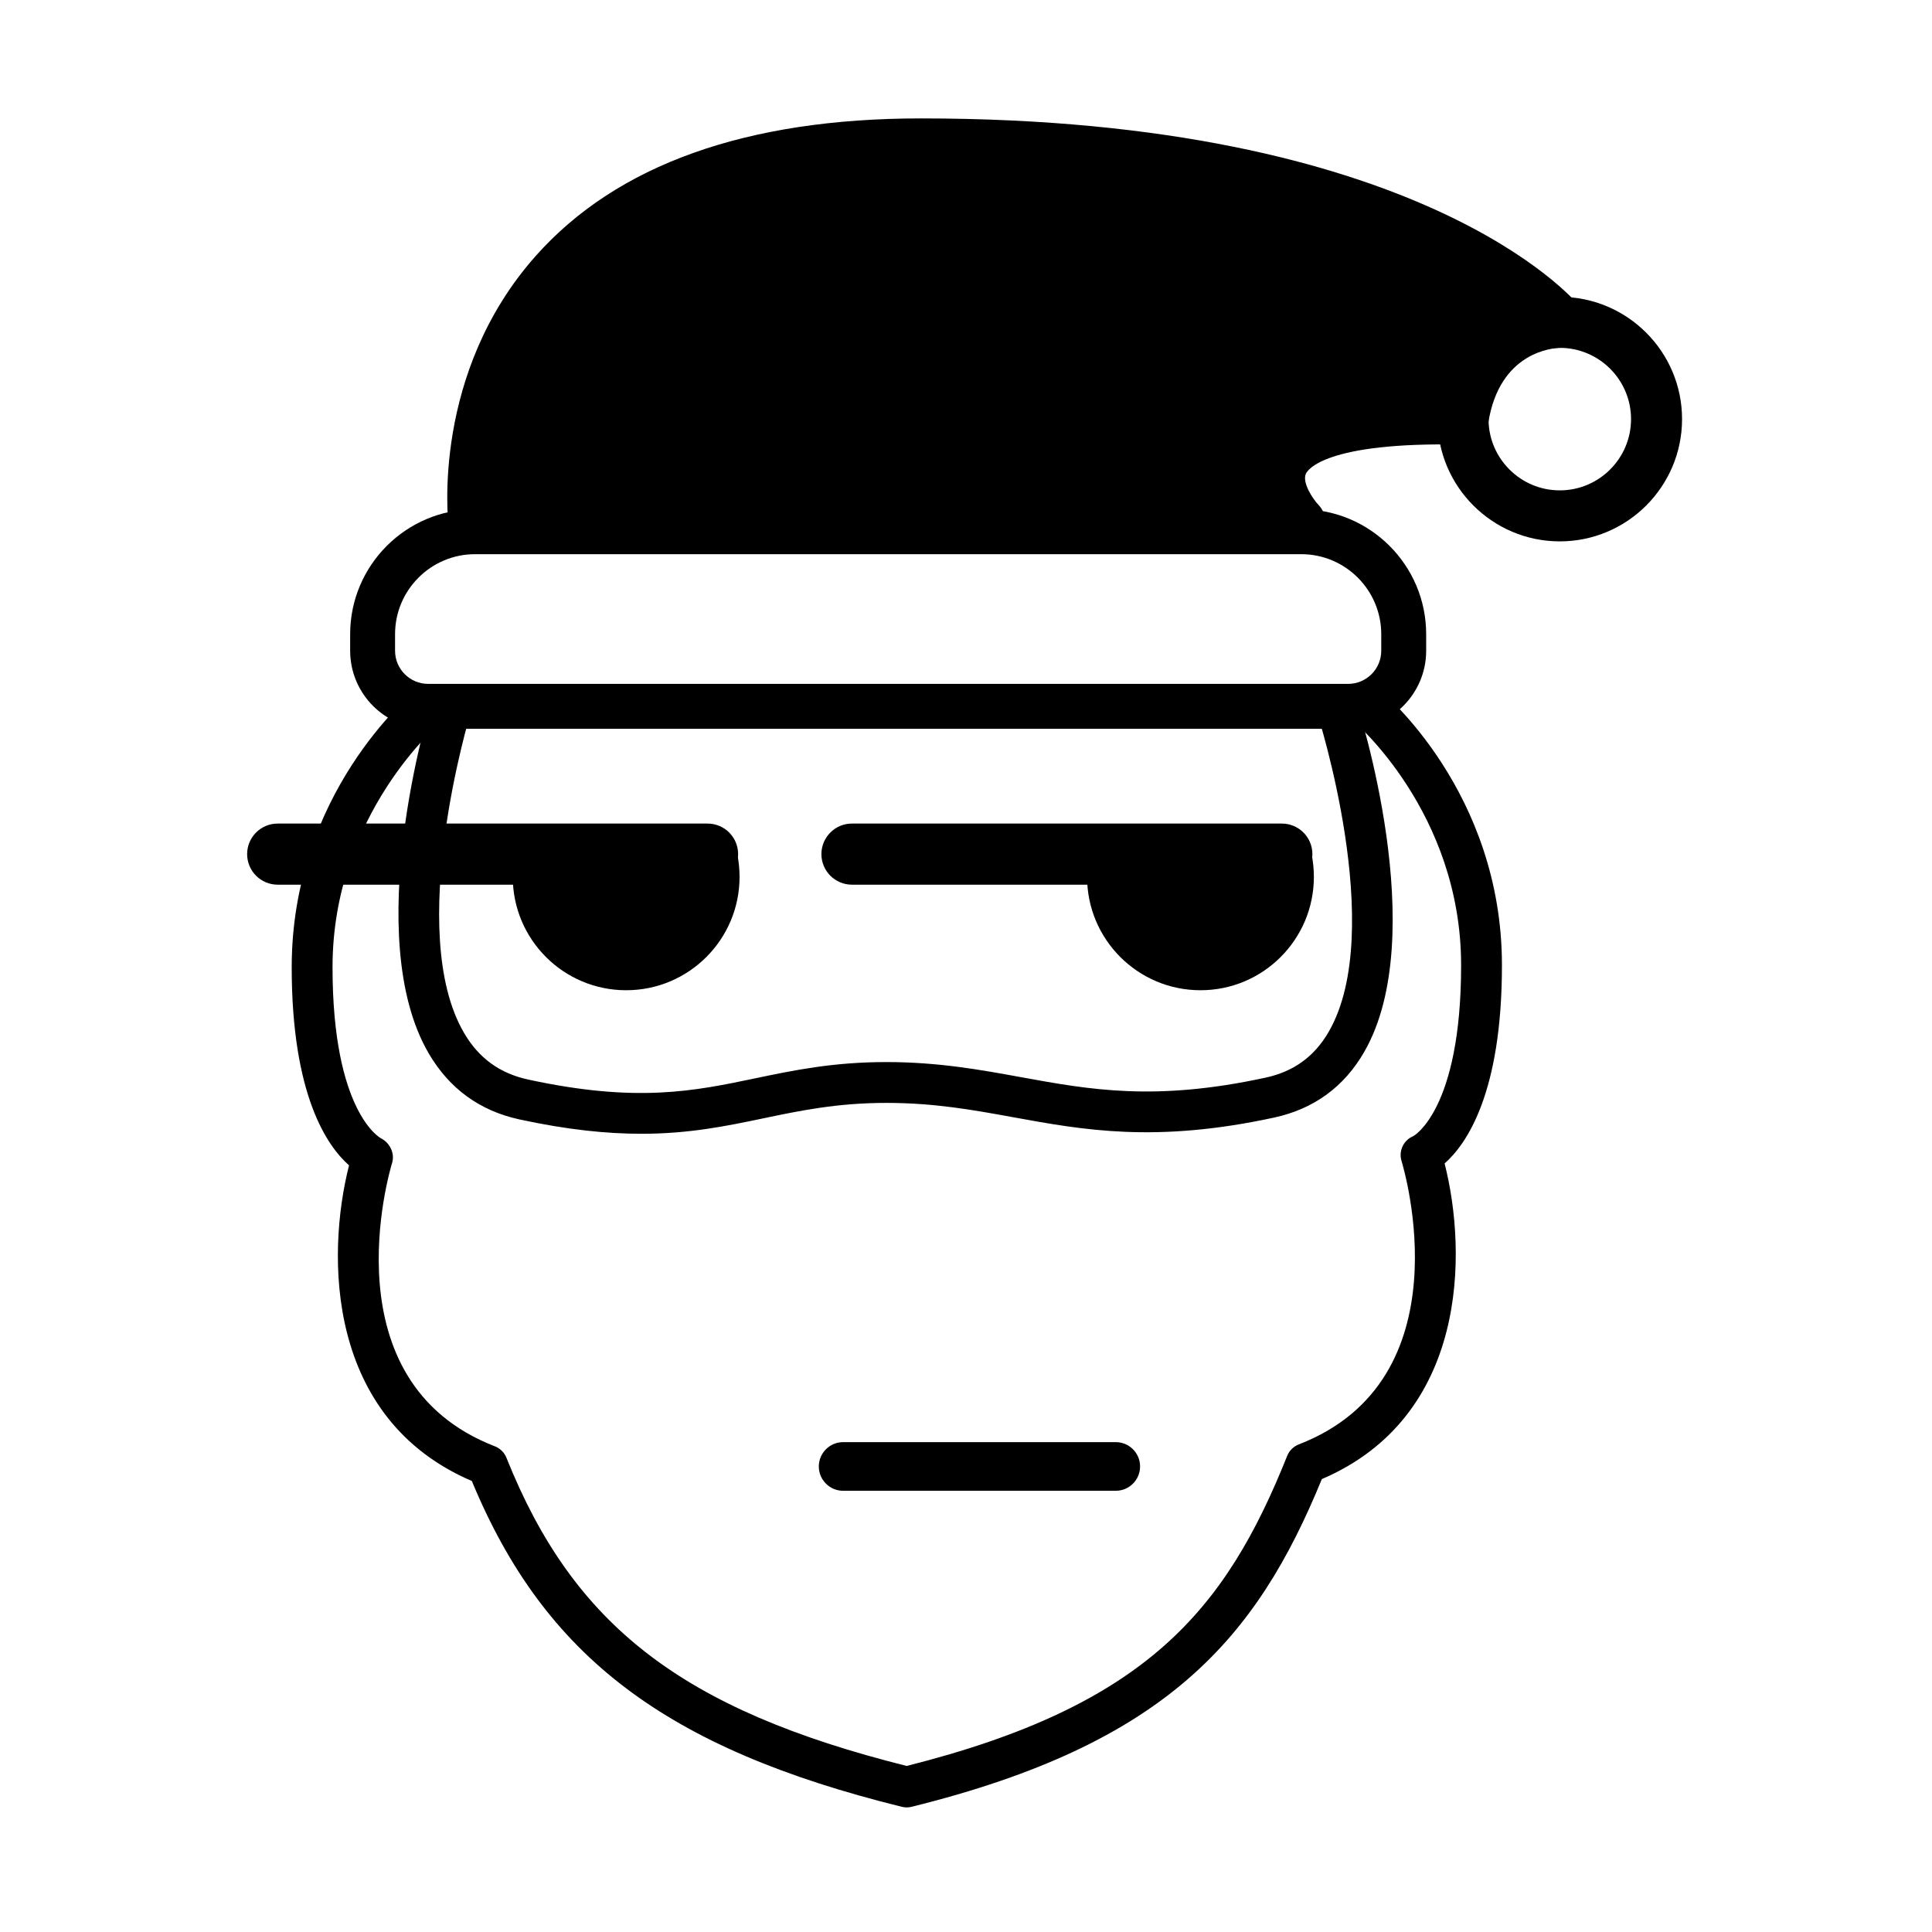
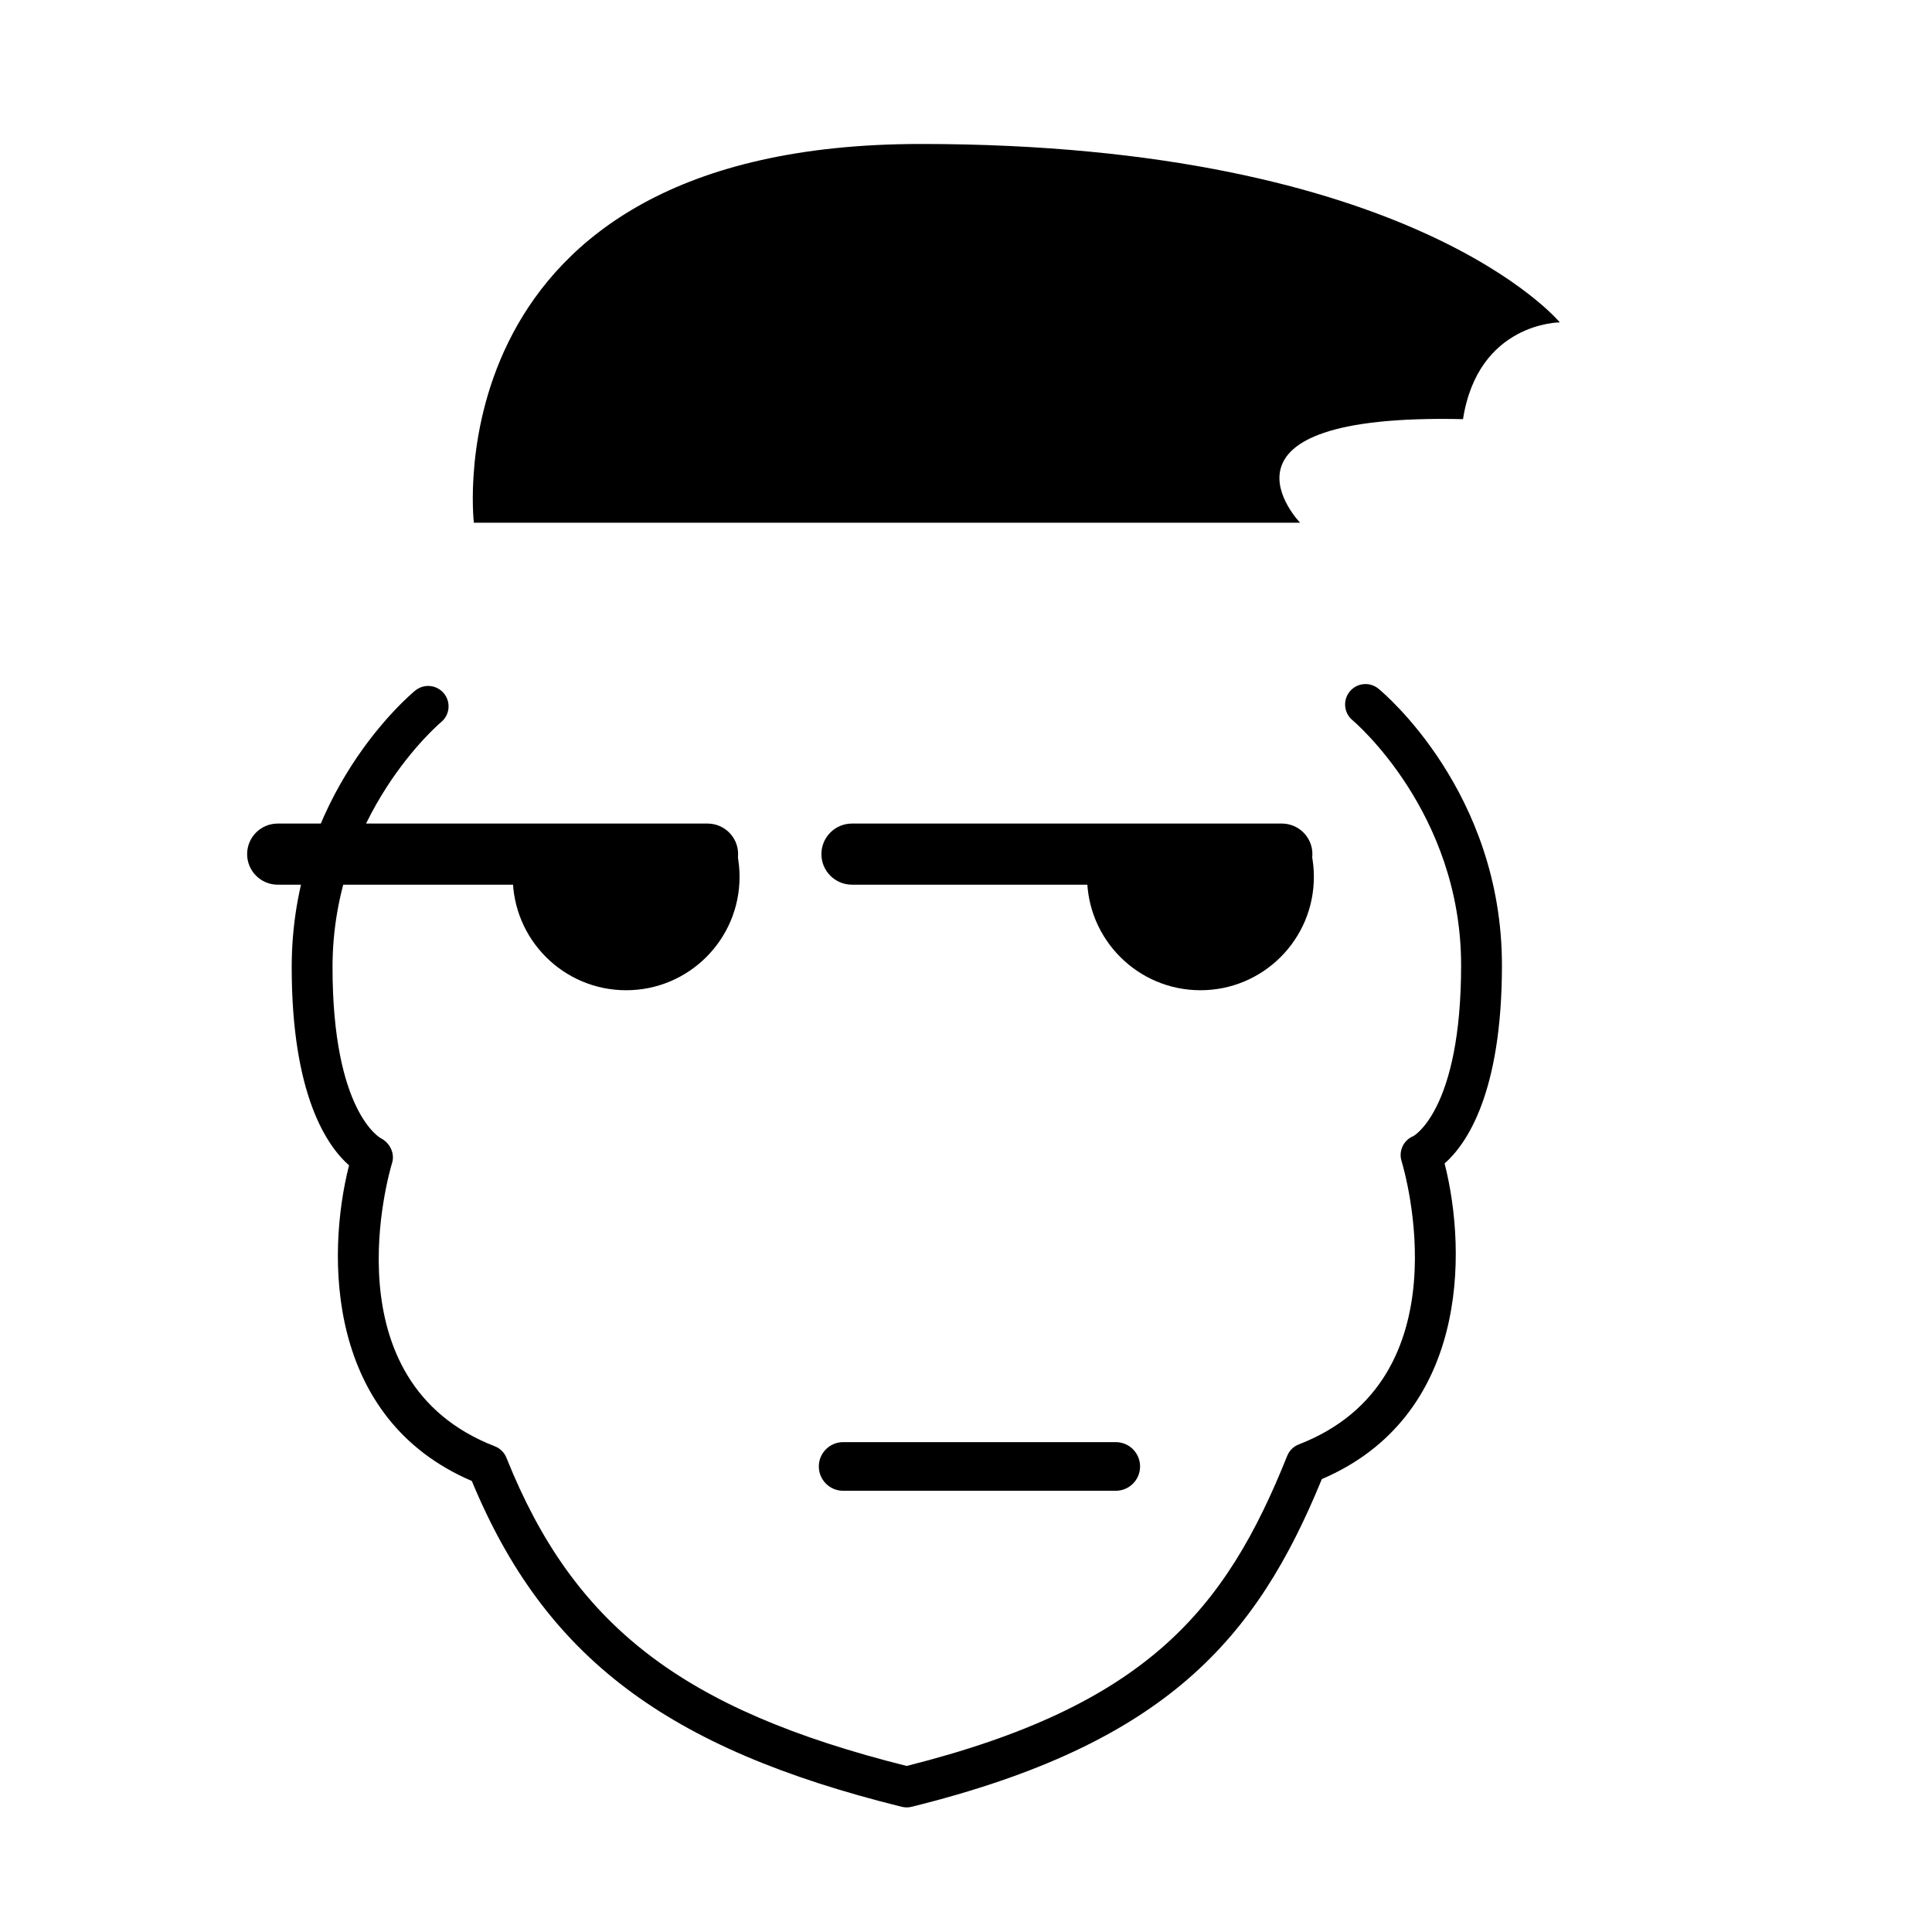
<svg xmlns="http://www.w3.org/2000/svg" fill="#000000" width="800px" height="800px" version="1.1" viewBox="144 144 512 512">
  <g>
-     <path d="m501.27 337.14h-243.8c-11.398 0-20.676-9.277-20.676-20.676v-4.406c0-18.25 14.848-33.098 33.098-33.098h218.96c18.25 0 33.098 14.848 33.098 33.098v4.406c0 11.398-9.277 20.676-20.68 20.676zm-231.38-46.277c-11.688 0-21.195 9.508-21.195 21.195v4.406c0 4.84 3.934 8.773 8.773 8.773h243.8c4.84 0 8.777-3.934 8.777-8.773v-4.406c0-11.688-9.508-21.195-21.195-21.195z" />
-     <path d="m313.93 444.46c-9 0-19.438-1.023-32.266-3.801-10.492-2.273-18.574-8.145-24.016-17.441-18.172-31.051-0.02-91.07 0.762-93.609 0.875-2.856 3.891-4.465 6.758-3.578 2.856 0.875 4.457 3.902 3.582 6.758-0.176 0.574-17.539 58.027-1.758 84.973 3.902 6.668 9.453 10.695 16.965 12.324 28.809 6.246 44.008 3.062 60.094-0.301 10.172-2.129 20.688-4.328 34.82-4.328 13.758 0 24.93 2.035 35.734 4.008 18.254 3.324 35.492 6.477 64.785 0.121 7.496-1.621 12.984-5.621 16.777-12.23 15.379-26.785-2.949-83.902-3.137-84.477-0.926-2.84 0.625-5.891 3.465-6.82 2.832-0.926 5.891 0.621 6.82 3.461 0.824 2.527 20.004 62.258 2.238 93.211-5.328 9.285-13.359 15.148-23.871 17.43-31.41 6.805-50.523 3.312-69.02-0.055-10.809-1.969-21.016-3.828-33.793-3.828-13.012 0-22.973 2.082-32.605 4.098-9.676 2.019-19.551 4.086-32.336 4.086z" />
    <path d="m384.28 622.98c-0.438 0-0.871-0.055-1.301-0.16-62.473-15.445-94.645-39.746-113.94-86.344-38.586-16.508-38.625-59.691-32.539-83.648-5.785-5.086-15.195-18.578-15.195-52.52 0-45.906 31.391-72.199 32.73-73.297 2.312-1.895 5.719-1.559 7.613 0.75 1.895 2.309 1.562 5.715-0.75 7.613-0.277 0.23-28.773 24.293-28.773 64.934 0 38.492 12.695 45.281 12.824 45.348 2.359 1.18 3.738 3.996 2.965 6.519-0.723 2.363-17.113 57.945 27.227 75.109 1.398 0.543 2.512 1.645 3.07 3.035 17.812 44.539 46.621 66.766 106.06 81.676 63.5-15.969 84.48-41.25 100.85-82.176 0.559-1.391 1.672-2.492 3.07-3.035 44.344-17.164 27.949-72.75 27.23-75.109-0.82-2.688 0.551-5.562 3.16-6.609-0.027 0 12.629-6.828 12.629-45.262 0-40.641-28.496-64.707-28.781-64.941-2.297-1.902-2.625-5.309-0.73-7.609 1.898-2.312 5.297-2.633 7.602-0.746 1.336 1.098 32.73 27.395 32.73 73.297 0 33.941-9.41 47.434-15.195 52.52 6.086 23.961 6.047 67.141-32.535 83.648-17.32 42.293-41.176 70.141-108.73 86.848-0.422 0.109-0.859 0.16-1.293 0.16z" />
-     <path d="m557.36 287.47c-17.867 0-32.402-14.535-32.402-32.402 0-17.867 14.535-32.402 32.402-32.402 17.867 0 32.402 14.535 32.402 32.402 0.004 17.867-14.535 32.402-32.402 32.402zm0-51.285c-10.41 0-18.883 8.469-18.883 18.883 0 10.41 8.469 18.883 18.883 18.883 10.41 0 18.883-8.469 18.883-18.883 0-10.414-8.469-18.883-18.883-18.883z" />
    <path d="m557.36 229.43s-38.965-47.277-169.33-47.277-118.45 100.37-118.45 100.37h218.96s-28.148-29.047 43.172-27.445c4.012-25.645 25.645-25.645 25.645-25.645z" />
-     <path d="m488.55 289.27h-218.96c-3.426 0-6.309-2.562-6.715-5.965-0.195-1.637-4.449-40.469 23.09-71.469 21.488-24.191 55.828-36.457 102.07-36.457 132.04 0 172.88 47.711 174.55 49.742 1.664 2.019 2.012 4.816 0.895 7.184-1.105 2.352-3.461 3.852-6.055 3.879-1.672 0.035-16.051 0.91-19.02 19.926-0.527 3.348-3.641 5.738-6.828 5.715-36.652-0.793-41.125 6.848-41.512 7.731-1.008 2.266 1.699 6.512 3.375 8.281 1.855 1.961 2.379 4.856 1.312 7.336-1.074 2.477-3.5 4.098-6.199 4.098zm-212.47-13.523h200.92c-0.977-3.496-1.133-7.5 0.656-11.594 4.727-10.816 20.172-15.918 48.438-15.918h0.203c3.293-11.605 10.262-18.344 17.234-21.961-17.262-12.762-62.609-37.371-155.5-37.371-42.121 0-73.02 10.695-91.844 31.785-17.648 19.77-20.031 44.02-20.105 55.059z" />
    <path d="m280.49 370.36c-0.395 1.941-0.602 3.953-0.602 6.012 0 16.598 13.453 30.051 30.051 30.051s30.051-13.453 30.051-30.051c0-2.059-0.211-4.066-0.602-6.012z" />
    <path d="m331.51 378.45h-113.92c-4.473 0-8.098-3.625-8.098-8.098 0-4.473 3.625-8.098 8.098-8.098h113.92c4.473 0 8.098 3.625 8.098 8.098 0 4.469-3.629 8.098-8.098 8.098z" />
    <path d="m439.69 539.07h-72.25c-3.559 0-6.445-2.887-6.445-6.445s2.887-6.445 6.445-6.445h72.25c3.559 0 6.445 2.887 6.445 6.445s-2.887 6.445-6.445 6.445z" />
    <path d="m432.69 370.36c-0.395 1.941-0.602 3.953-0.602 6.012 0 16.598 13.453 30.051 30.051 30.051 16.598 0 30.051-13.453 30.051-30.051 0-2.059-0.211-4.066-0.602-6.012z" />
    <path d="m483.7 378.45h-113.92c-4.473 0-8.098-3.625-8.098-8.098 0-4.473 3.625-8.098 8.098-8.098h113.92c4.473 0 8.098 3.625 8.098 8.098-0.004 4.469-3.629 8.098-8.102 8.098z" />
  </g>
</svg>